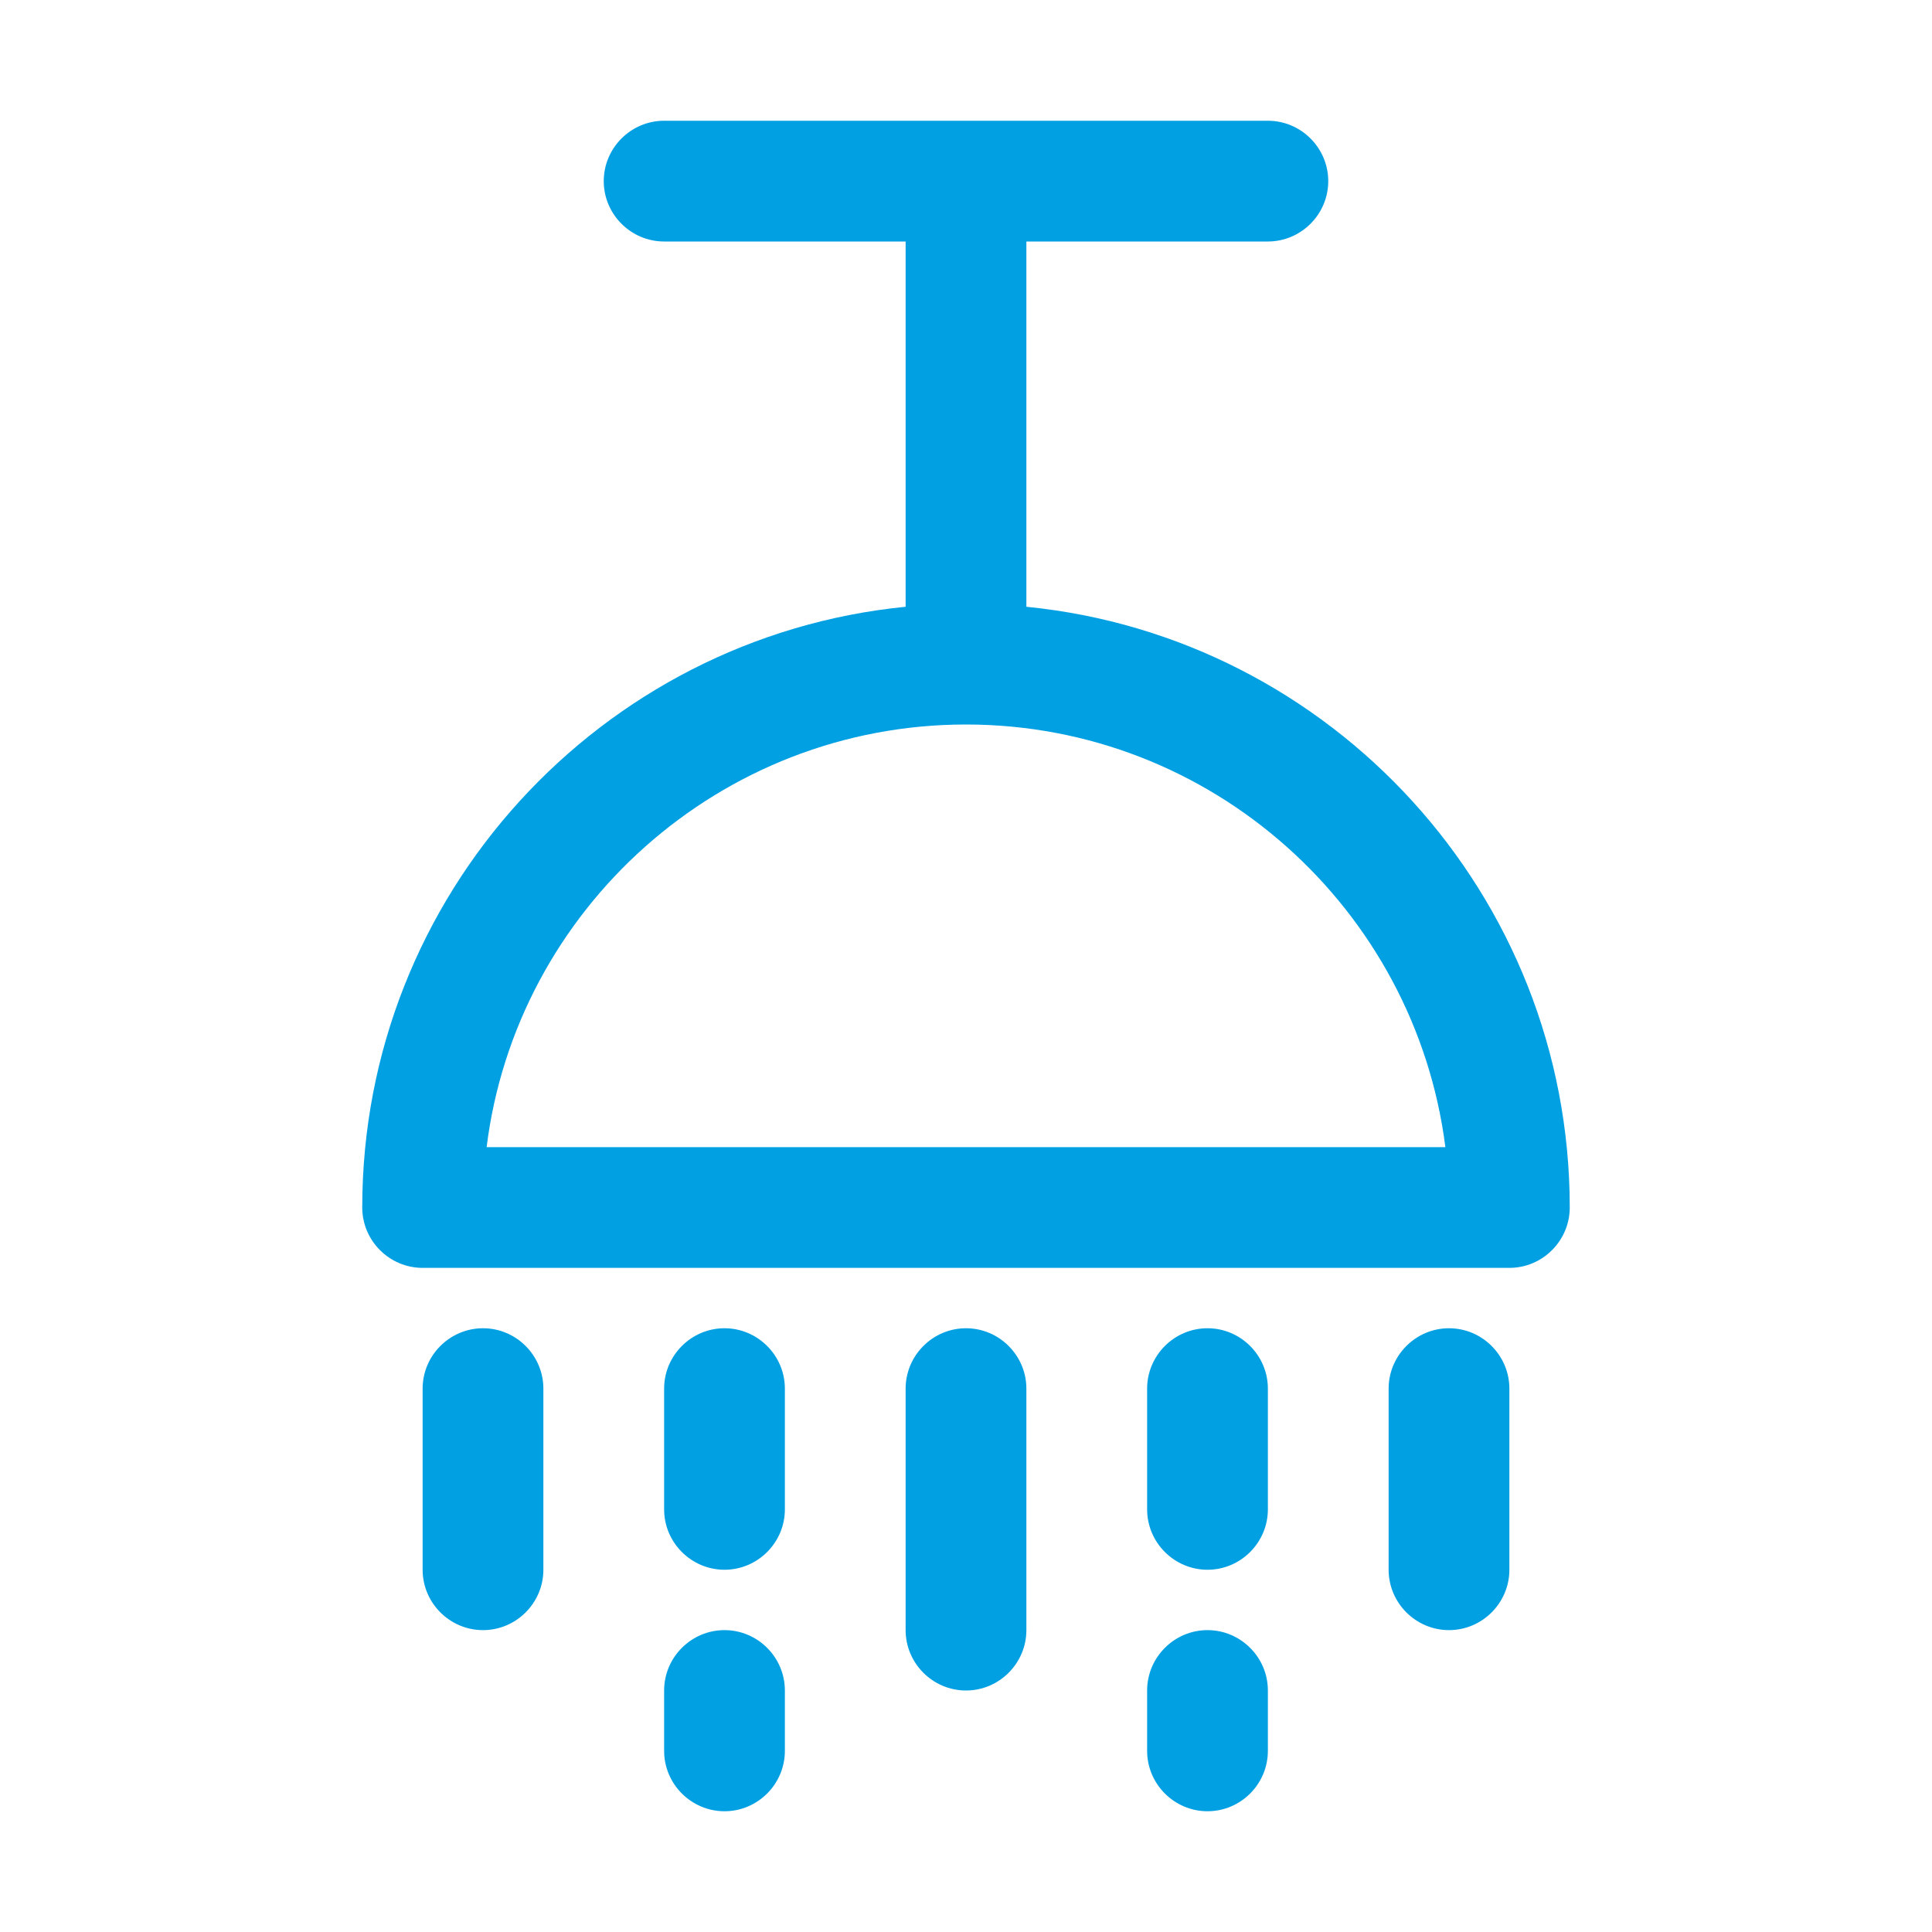
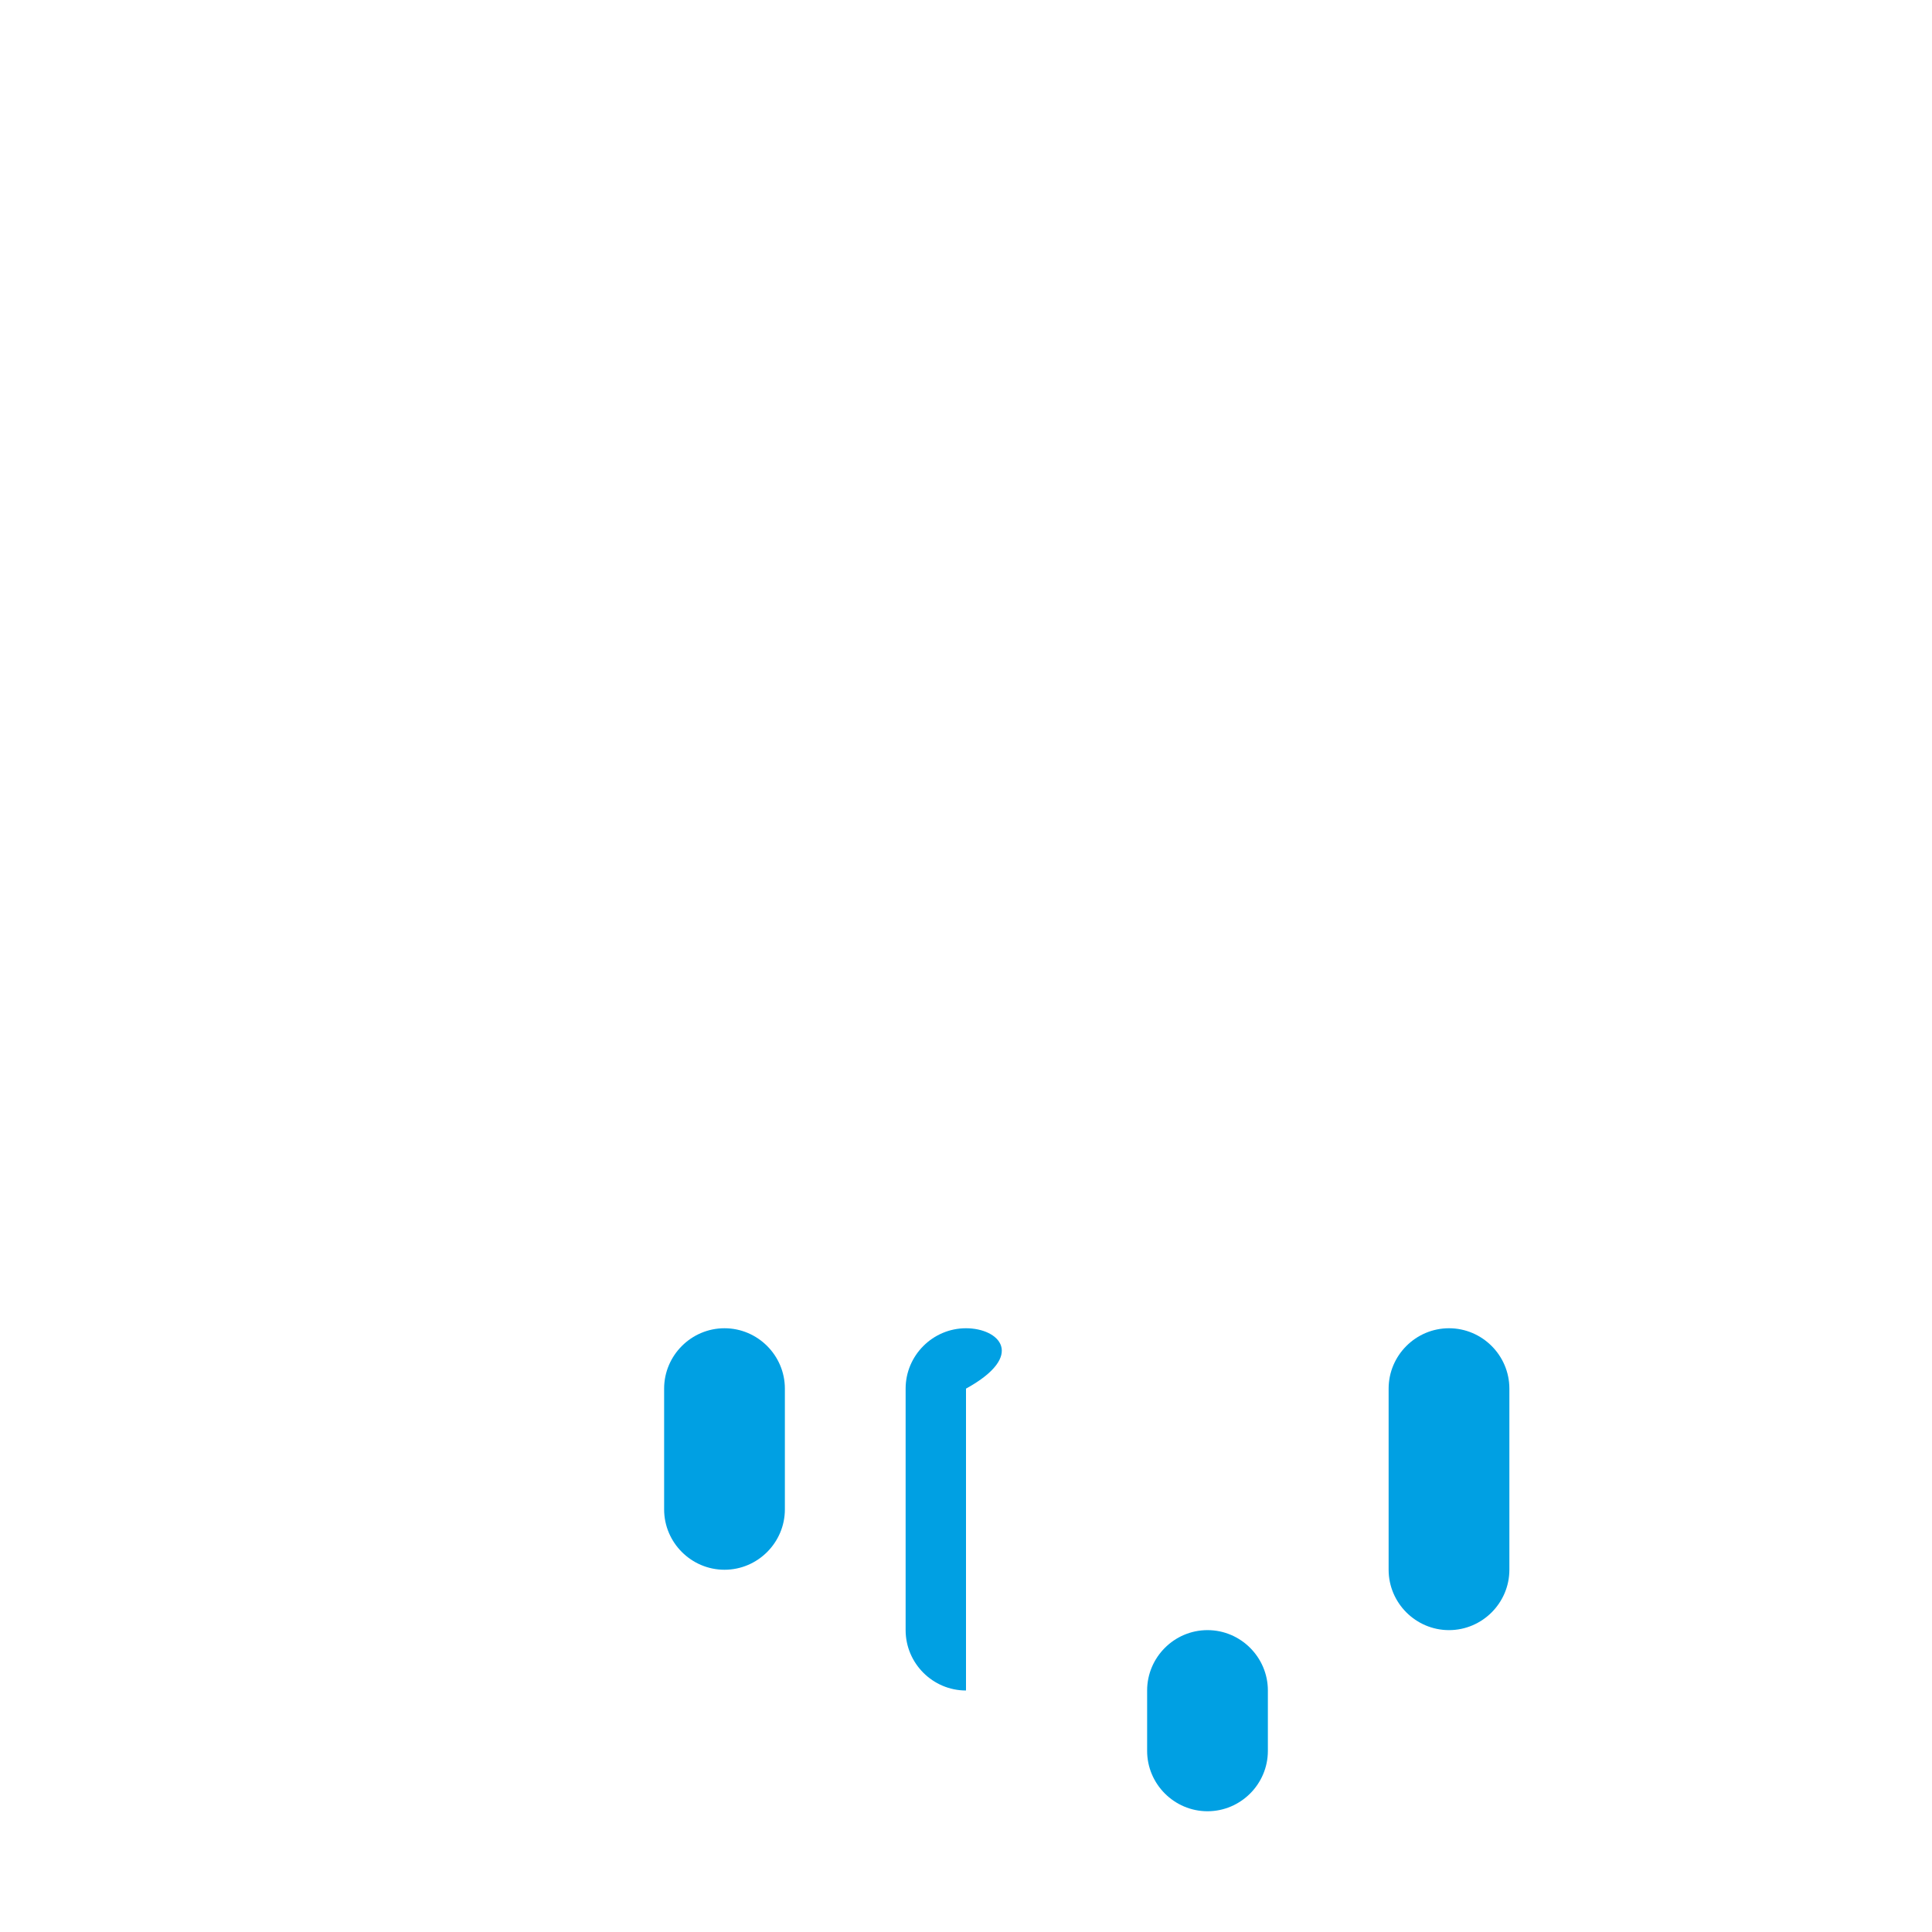
<svg xmlns="http://www.w3.org/2000/svg" width="32" height="32" viewBox="0 0 32 32" fill="none">
-   <path d="M17 10.05V4H21C21.55 4 22 3.55 22 3C22 2.45 21.55 2 21 2H11C10.45 2 10 2.45 10 3C10 3.55 10.45 4 11 4H15V10.05C9.95 10.55 6 14.82 6 20C6 20.55 6.45 21 7 21H25C25.55 21 26 20.55 26 20C26 14.82 22.05 10.55 17 10.05ZM8.06 19C8.55 15.06 11.93 12 16 12C20.07 12 23.44 15.06 23.94 19H8.06Z" fill="#00A0E3" />
-   <path d="M8 22C7.45 22 7 22.45 7 23V26C7 26.55 7.45 27 8 27C8.55 27 9 26.55 9 26V23C9 22.45 8.55 22 8 22Z" fill="#00A0E3" />
  <path d="M12 22C11.45 22 11 22.45 11 23V25C11 25.55 11.45 26 12 26C12.55 26 13 25.55 13 25V23C13 22.45 12.55 22 12 22Z" fill="#00A0E3" />
-   <path d="M12 27C11.45 27 11 27.45 11 28V29C11 29.55 11.45 30 12 30C12.55 30 13 29.55 13 29V28C13 27.45 12.55 27 12 27Z" fill="#00A0E3" />
  <path d="M20 27C19.45 27 19 27.45 19 28V29C19 29.55 19.45 30 20 30C20.55 30 21 29.55 21 29V28C21 27.45 20.55 27 20 27Z" fill="#00A0E3" />
-   <path d="M16 22C15.45 22 15 22.45 15 23V27C15 27.55 15.45 28 16 28C16.55 28 17 27.55 17 27V23C17 22.45 16.55 22 16 22Z" fill="#00A0E3" />
-   <path d="M20 22C19.45 22 19 22.45 19 23V25C19 25.55 19.45 26 20 26C20.55 26 21 25.55 21 25V23C21 22.45 20.55 22 20 22Z" fill="#00A0E3" />
+   <path d="M16 22C15.45 22 15 22.45 15 23V27C15 27.55 15.45 28 16 28V23C17 22.45 16.55 22 16 22Z" fill="#00A0E3" />
  <path d="M24 22C23.45 22 23 22.45 23 23V26C23 26.55 23.45 27 24 27C24.55 27 25 26.55 25 26V23C25 22.45 24.55 22 24 22Z" fill="#00A0E3" />
</svg>